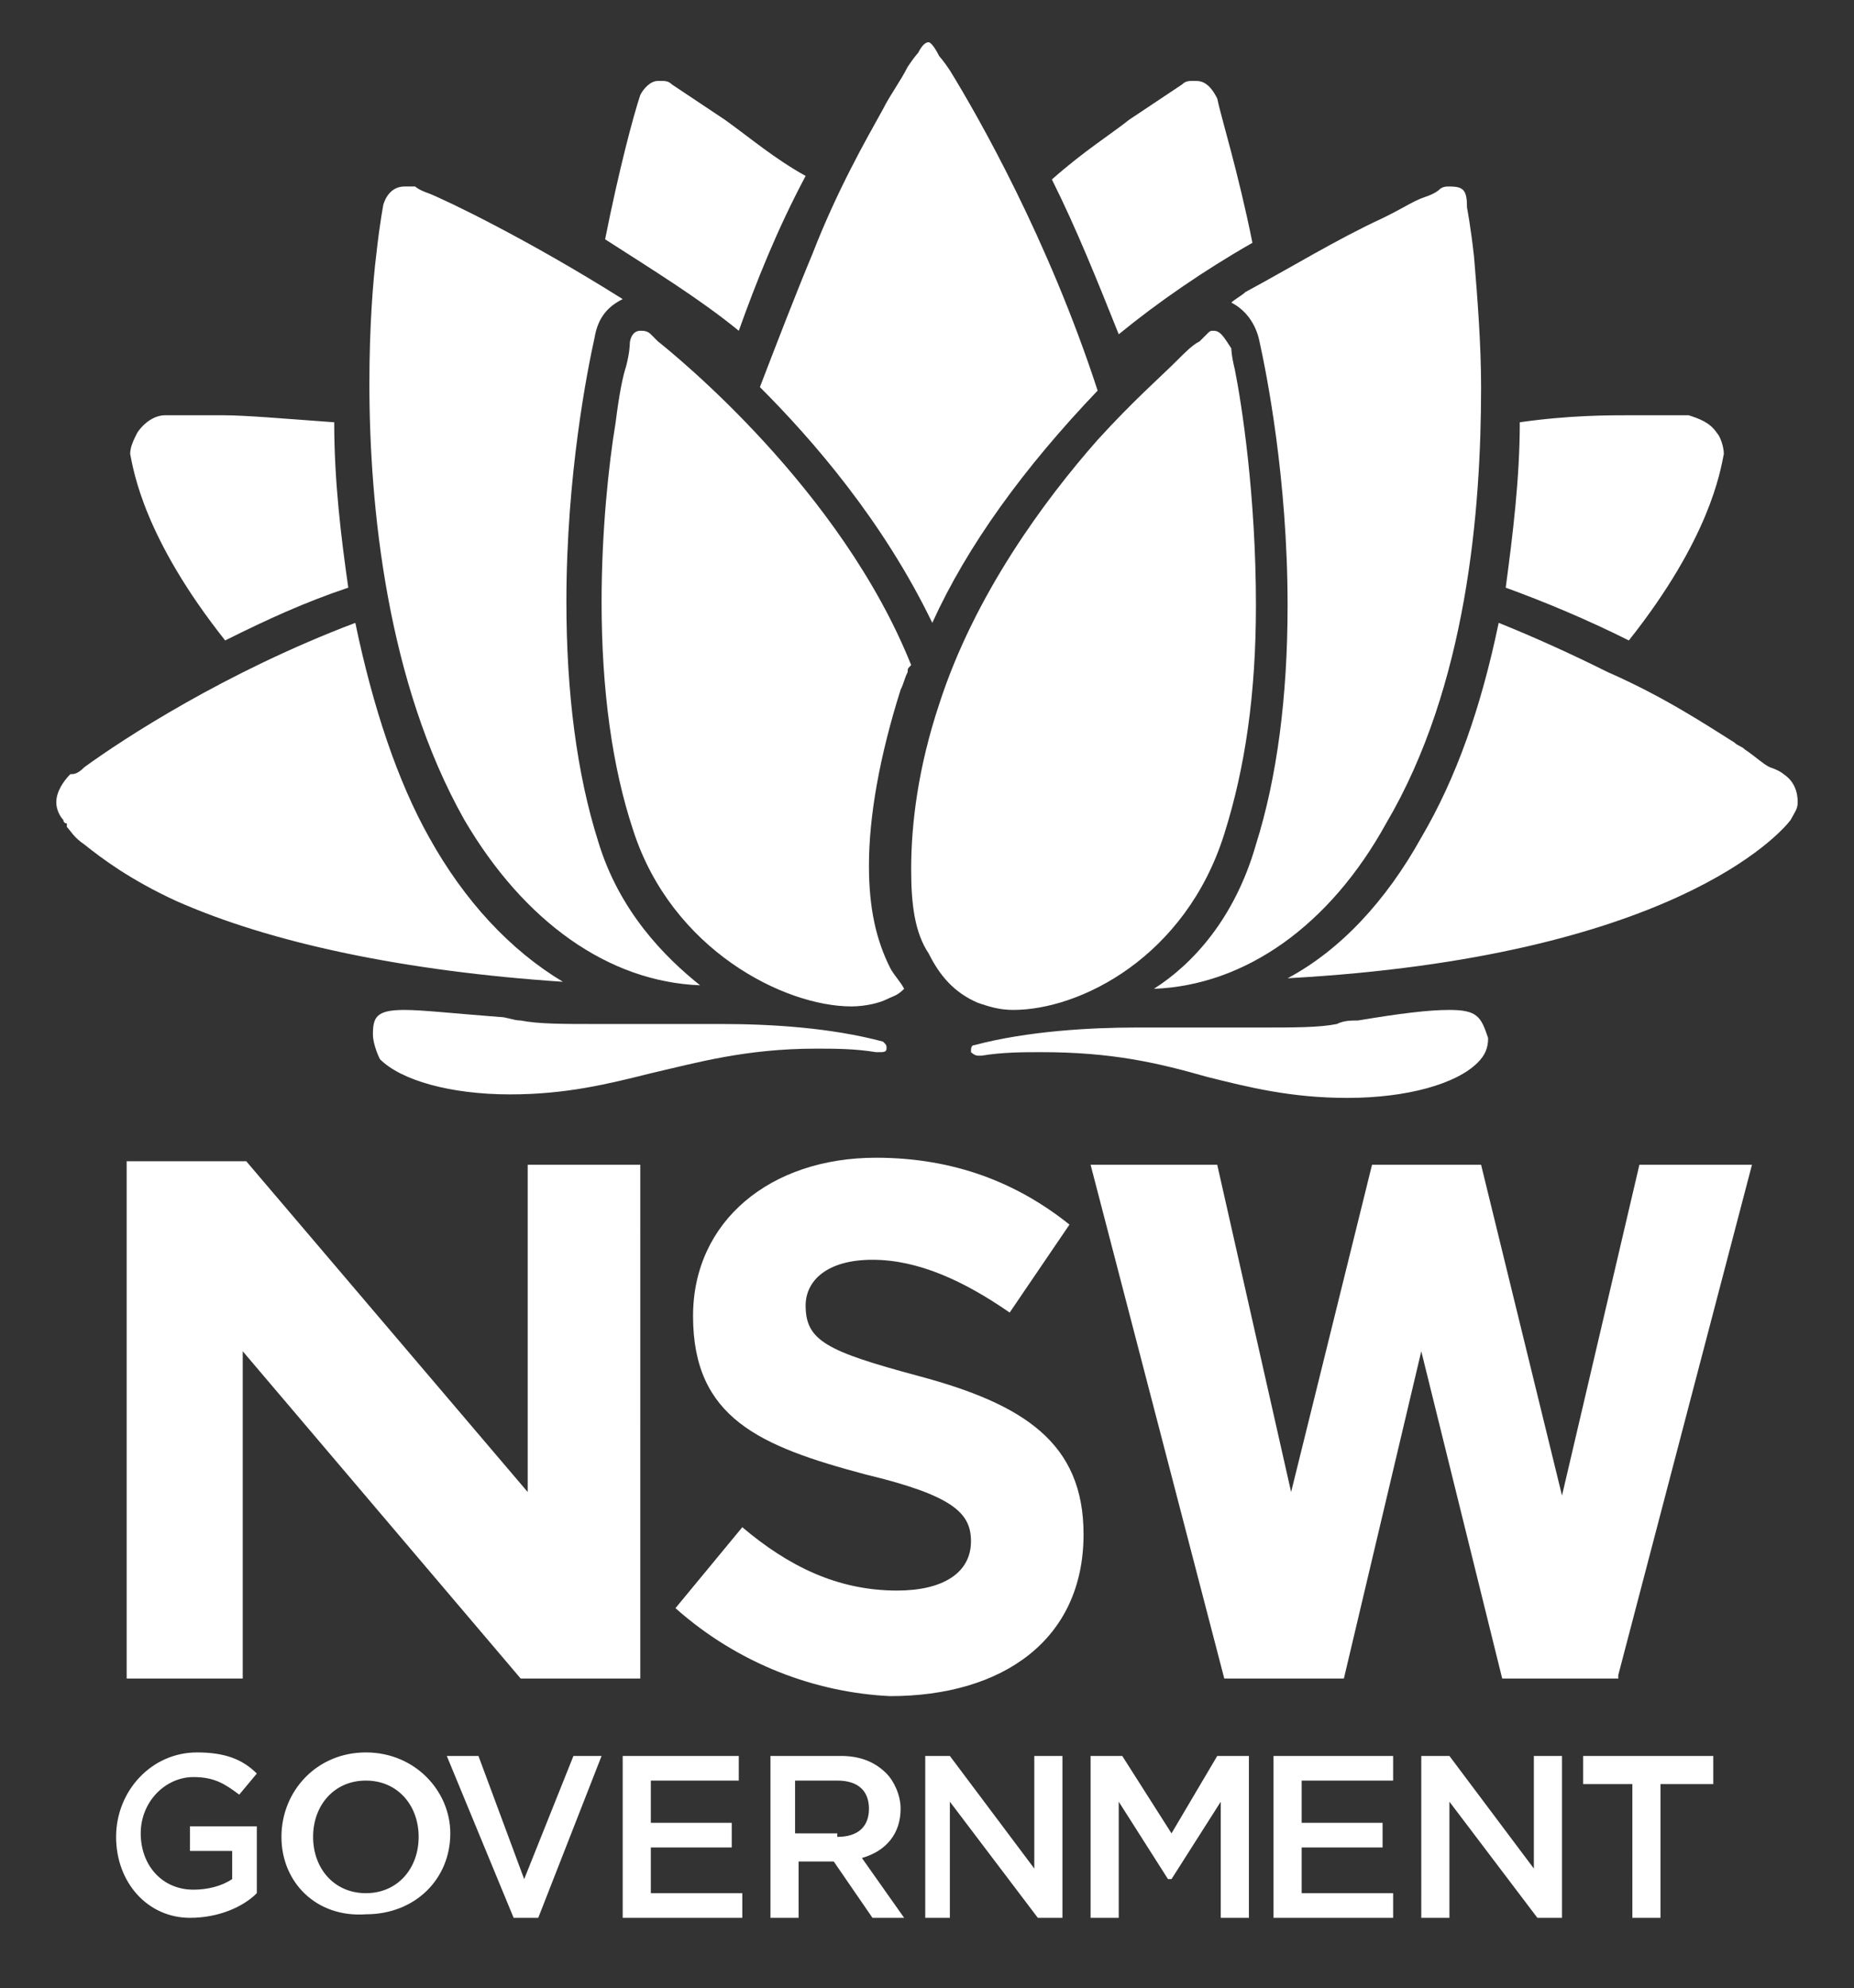
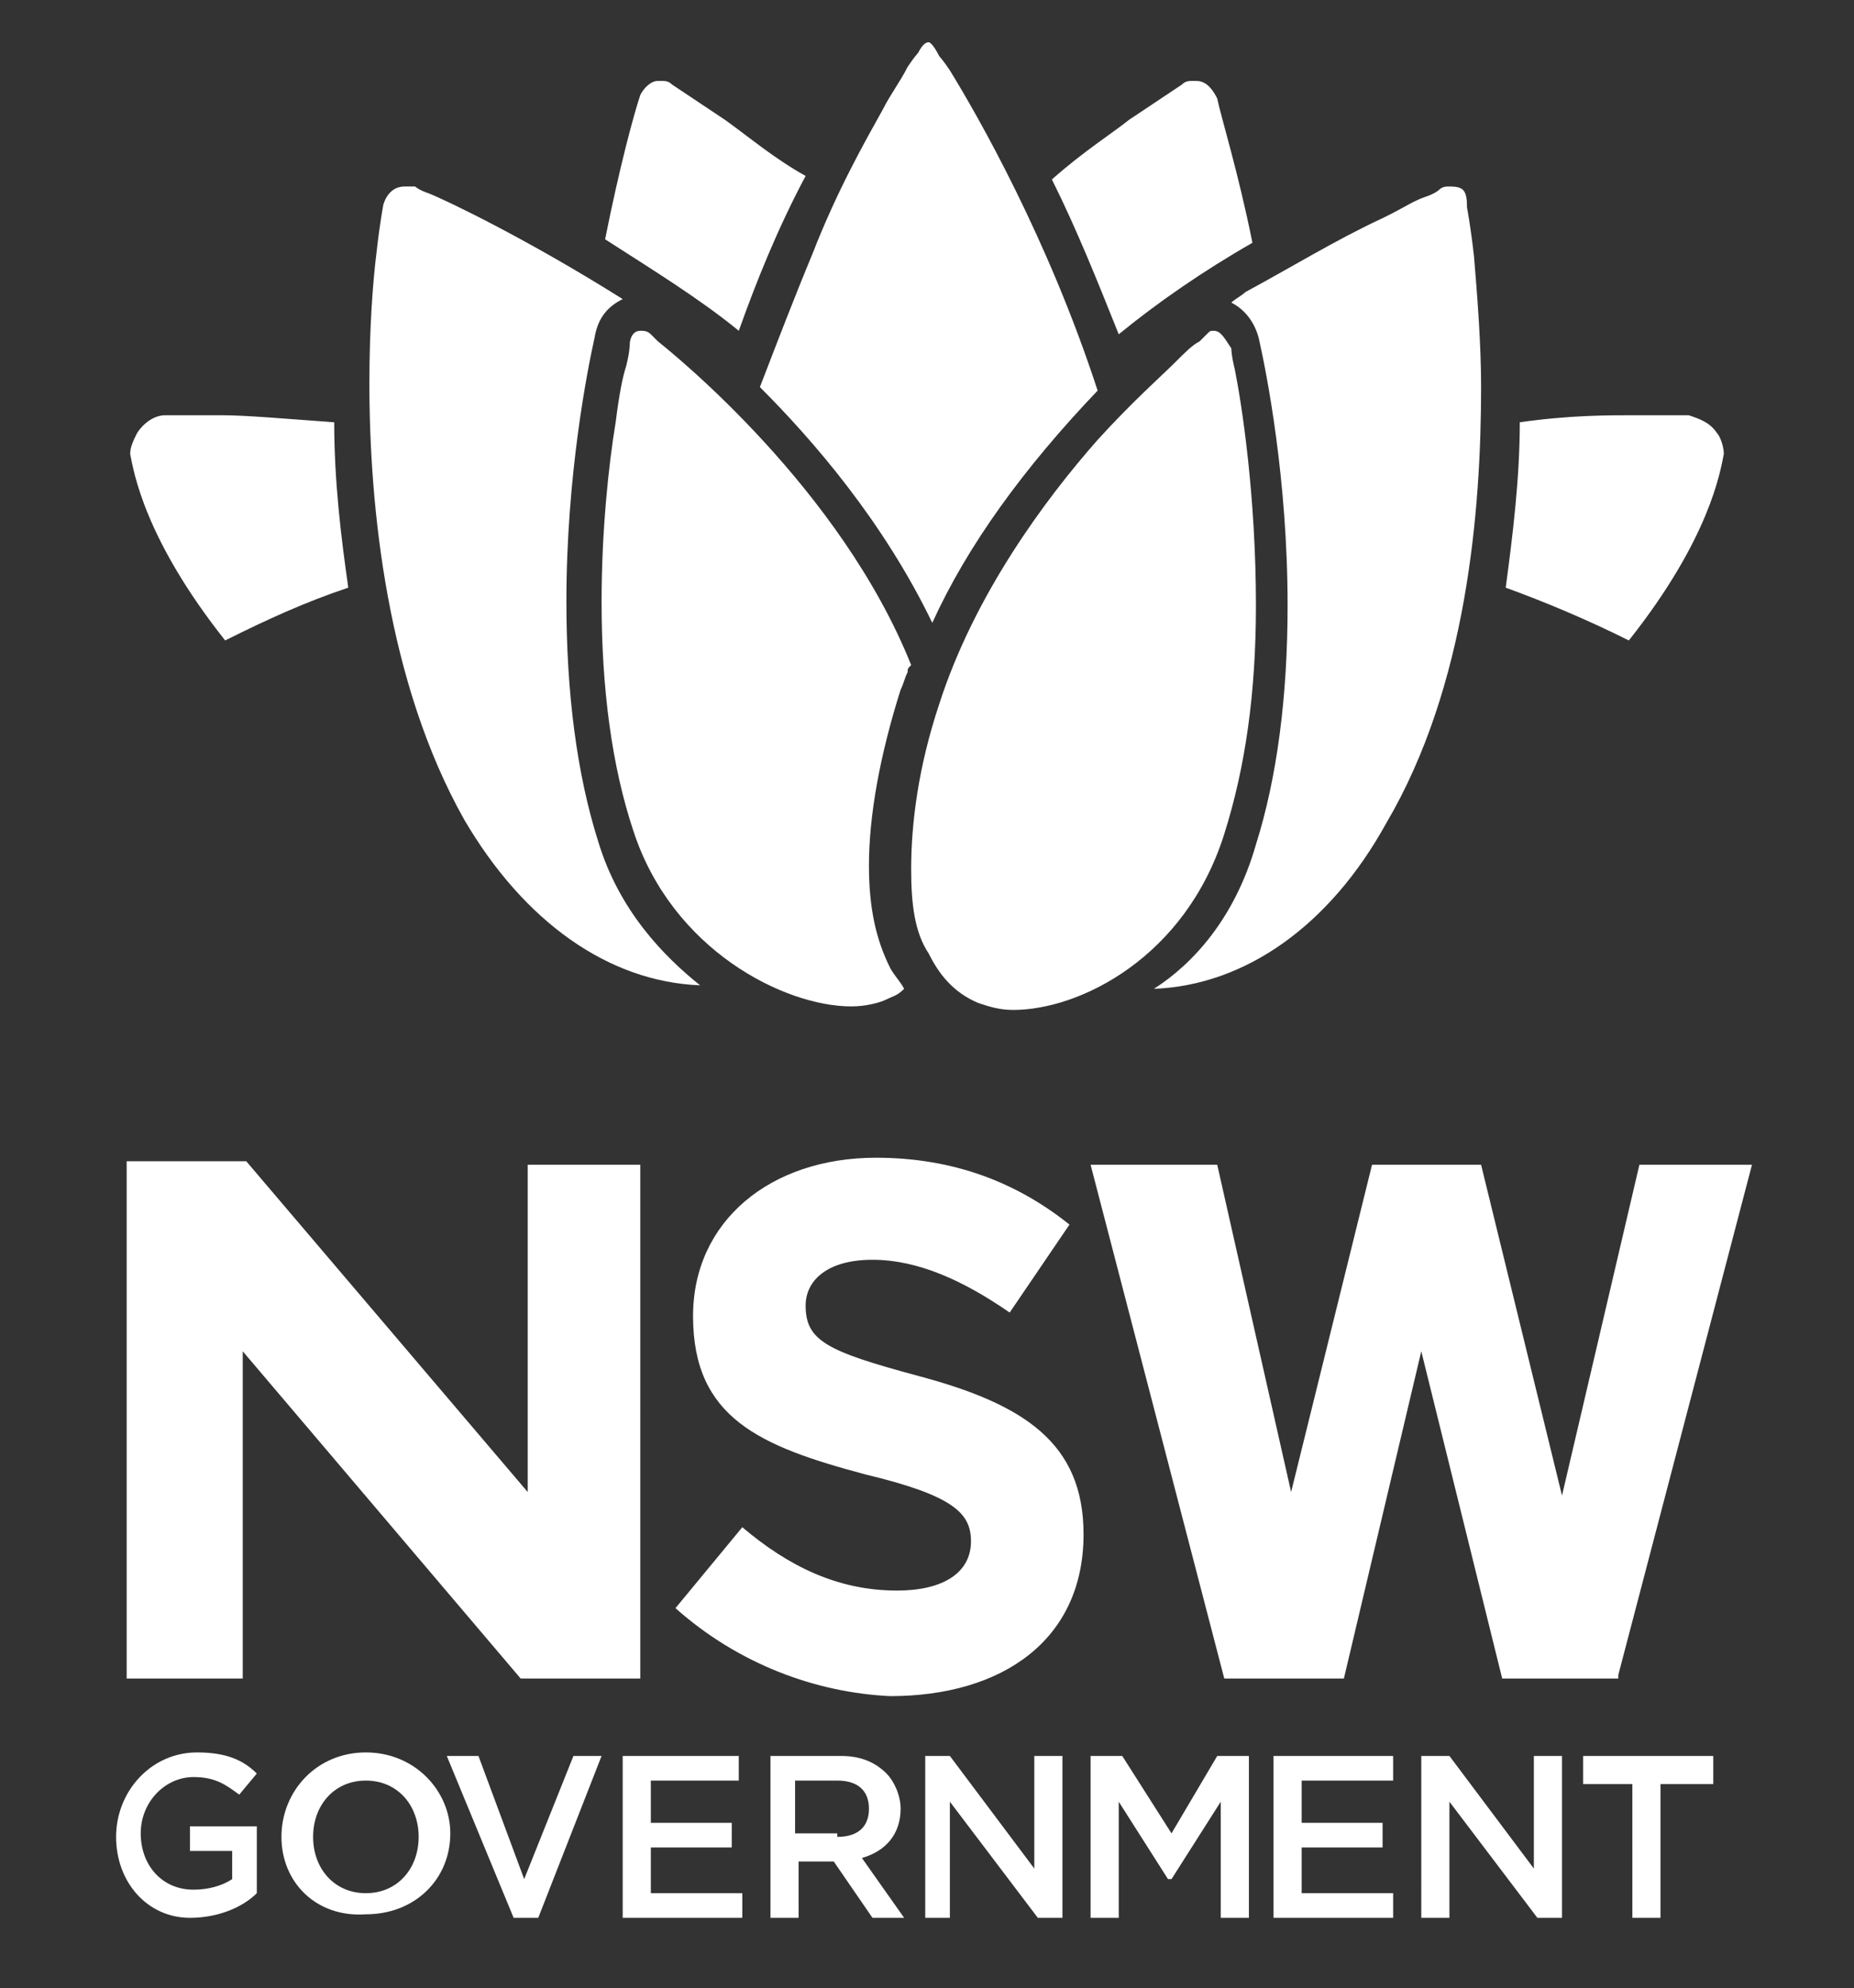
<svg xmlns="http://www.w3.org/2000/svg" id="Layer_1" viewBox="15 -6.5 52.7 56.5">
  <rect x="15" y="-6.5" width="52.7" height="56.5" fill="#333333" stroke="none" />
  <style>.st0{fill:#fff}</style>
  <path class="st0" d="M30 35.9l-8-9.4h-3.4v14.7h3.3v-9.3l7.9 9.3h3.4V26.6H30v9.3zm31.6-9.3L59.4 36l-2.3-9.4H54l-2.3 9.3-2.1-9.3H46l3.8 14.6h3.4l2.2-9.3 2.3 9.3H61v-.1l3.8-14.5h-3.2zM18.3 45.7c0-1.3 1-2.4 2.3-2.4.8 0 1.3.2 1.7.6l-.5.6c-.4-.3-.7-.5-1.3-.5-.8 0-1.5.7-1.5 1.6 0 .9.6 1.6 1.5 1.6.4 0 .8-.1 1.1-.3v-.8h-1.2v-.7h1.9v1.9c-.4.4-1.1.7-1.9.7-1.2 0-2.1-1-2.1-2.3M23 45.7c0-1.3 1-2.4 2.4-2.4s2.4 1.1 2.4 2.3c0 1.3-1 2.3-2.4 2.3C24 48 23 47 23 45.7m3.9 0c0-.9-.6-1.6-1.5-1.6s-1.5.7-1.5 1.6c0 .9.6 1.6 1.5 1.6s1.5-.7 1.5-1.6M27.7 43.4h.9l1.3 3.5 1.4-3.5h.8L30.3 48h-.7zM32.7 43.4H36v.7h-2.5v1.2h2.3v.7h-2.3v1.3h2.6v.7h-3.4zM36.9 43.4h2c.6 0 1 .2 1.3.5.2.2.4.6.4 1 0 .7-.4 1.2-1.1 1.4l1.2 1.7h-.9l-1.1-1.6h-1V48h-.8v-4.6zm1.9 2.3c.6 0 .9-.3.9-.8s-.3-.8-.9-.8h-1.2v1.5h1.2zM41.3 43.4h.7l2.4 3.2v-3.2h.8V48h-.7L42 44.7V48h-.7zM46 43.4h.9l1.4 2.2 1.3-2.2h.9V48h-.8v-3.3l-1.4 2.2h-.1l-1.4-2.2V48H46zM51.2 43.4h3.4v.7H52v1.2h2.3v.7H52v1.3h2.6v.7h-3.4zM55.4 43.4h.8l2.4 3.2v-3.2h.8V48h-.7l-2.5-3.3V48h-.8zM61.4 44.2H60v-.8h3.7v.8h-1.5V48h-.8zM34.2 39.2l1.9-2.3c1.3 1.1 2.7 1.8 4.4 1.8 1.3 0 2.1-.5 2.1-1.4 0-.8-.5-1.3-3-1.9-3-.8-4.9-1.6-4.9-4.5 0-2.7 2.2-4.5 5.2-4.5 2.2 0 4 .7 5.5 1.9l-1.7 2.5c-1.3-.9-2.6-1.5-3.9-1.5-1.3 0-1.9.6-1.9 1.3 0 1 .6 1.3 3.2 2 3 .8 4.7 1.9 4.7 4.5 0 3-2.3 4.6-5.5 4.6-2.1-.1-4.3-.9-6.1-2.5M26.5-1.2c-.3 0-.5.2-.6.5 0 0-.1.5-.2 1.4-.1.8-.2 2.1-.2 3.7 0 3.5.5 8.5 2.7 12.4 1.7 2.9 4.1 4.6 6.7 4.7-1-.8-2.3-2.1-2.9-4.1-.6-1.9-.9-4.2-.9-6.8 0-3.6.6-6.6.8-7.5.1-.6.4-.9.8-1.1-2.7-1.7-5-2.8-5.5-3-.3-.1-.4-.2-.4-.2h-.3M49.5 2.9c-.1 0-.1 0-.2.1l-.2.2c-.2.1-.4.3-.7.6-.4.4-1.2 1.1-2.2 2.2-1.5 1.7-3.5 4.4-4.5 7.5-.6 1.8-.8 3.4-.8 4.7 0 1 .1 1.8.5 2.4.3.6.7 1.1 1.4 1.4.3.1.6.2 1 .2 1.9 0 4.9-1.5 6-5 .6-1.9.9-4 .9-6.5 0-3.1-.4-5.7-.6-6.7-.1-.4-.1-.6-.1-.6-.2-.3-.3-.5-.5-.5" />
  <path class="st0" d="M33.2 2.9c-.2 0-.3.2-.3.4 0 0 0 .2-.1.6-.1.3-.2.8-.3 1.6-.2 1.2-.4 3.1-.4 5.1 0 2.5.3 4.7.9 6.5 1.1 3.4 4.3 5 6.2 5 .4 0 .8-.1 1-.2.2-.1.3-.1.5-.3-.1-.2-.3-.4-.4-.6-.4-.8-.6-1.7-.6-2.9 0-1.4.3-3.1.9-5 .1-.2.1-.3.2-.5 0-.1 0-.1.1-.2-2-5-6.7-8.8-7.2-9.2l-.2-.2c-.1-.1-.2-.1-.3-.1M41.4-5.3c-.1 0-.2.1-.3.3 0 0-.1.1-.3.4-.2.4-.5.8-.7 1.2-.5.9-1.3 2.3-2 4.1-.5 1.2-1 2.5-1.5 3.8 1.5 1.5 3.5 3.8 4.9 6.7 1-2.2 2.6-4.4 4.7-6.6C44.8.3 42.8-3.2 42-4.5c-.2-.3-.3-.4-.3-.4-.2-.4-.3-.4-.3-.4M56.2-1.2c-.1 0-.2 0-.3.1 0 0-.1.1-.4.2-.3.1-.6.3-1 .5l-.2.1c-1.3.6-2.6 1.4-3.9 2.1-.1.1-.3.2-.4.3.4.2.7.6.8 1.1.2.9.8 3.9.8 7.5 0 2.6-.3 4.9-.9 6.8-.6 2.1-1.8 3.4-2.9 4.1 2.6-.1 5-1.8 6.6-4.7C56.7 13 57.1 8 57.1 4.5c0-1.2-.1-2.5-.2-3.7-.1-.9-.2-1.4-.2-1.4 0-.5-.1-.6-.5-.6M49-4.2h-.1c-.1 0-.2 0-.3.1l-1.5 1c-.5.4-1.3.9-2.2 1.7.7 1.4 1.3 2.9 1.9 4.4 1.1-.9 2.4-1.8 3.8-2.6-.4-2-.9-3.6-1-4.1-.2-.4-.4-.5-.6-.5M33.7-4.2c-.2 0-.4.2-.5.4-.2.6-.6 2.1-1 4.1 1.4.9 2.7 1.7 3.8 2.6.5-1.4 1.1-2.9 1.9-4.4-.9-.5-1.6-1.1-2.3-1.6l-1.5-1c-.1-.1-.2-.1-.3-.1h-.1M20.9 5.3h-1.2c-.3 0-.6.2-.8.5-.1.2-.2.4-.2.6.1.5.4 2.4 2.7 5.3 1.2-.6 2.3-1.1 3.5-1.5-.2-1.4-.4-3-.4-4.7-1.4-.1-2.5-.2-3.2-.2h-.4M61.8 5.3h-.4c-.7 0-1.8 0-3.2.2 0 1.6-.2 3.2-.4 4.7 1.1.4 2.3.9 3.5 1.5 2.3-2.9 2.6-4.8 2.7-5.3 0-.2-.1-.5-.2-.6-.2-.3-.5-.4-.8-.5h-1.2" />
-   <path class="st0" d="M57.6 11.2c-.5 2.4-1.2 4.4-2.2 6.1-1 1.8-2.3 3.2-3.8 4 10.9-.6 14-4.1 14.3-4.5.1-.2.2-.3.2-.5 0-.3-.1-.6-.4-.8 0 0-.1-.1-.4-.2-.2-.1-.4-.3-.7-.5-.1-.1-.2-.1-.3-.2-.8-.5-2-1.3-3.6-2-1-.5-2.1-1-3.1-1.4M25.1 11.2c-3.7 1.4-6.6 3.3-7.7 4.1-.2.2-.3.2-.4.2-.2.2-.4.5-.4.8 0 .2.1.4.2.5 0 0 0 .1.1.1v.1c.1.1.2.3.5.5.5.4 1.3 1 2.6 1.6 2.7 1.2 6.5 2 11 2.3-1.5-.9-2.8-2.3-3.8-4.1-.9-1.6-1.6-3.7-2.1-6.1M56.2 22.2c-.6 0-1.4.1-2.6.3-.2 0-.4 0-.6.1-.5.1-1.2.1-2.1.1h-3.6c-1.3 0-3.1.1-4.6.5-.1 0-.1.1-.1.2 0 0 .1.1.2.1h.1c.6-.1 1.2-.1 1.7-.1 2 0 3.3.3 4.7.7 1.2.3 2.4.6 4 .6 1.7 0 3.1-.4 3.7-1 .2-.2.3-.4.3-.7-.2-.6-.3-.8-1.1-.8M26.5 22.2c-.8 0-.9.2-.9.7 0 .2.1.5.2.7.6.6 2 1 3.7 1 1.6 0 2.8-.3 4-.6 1.3-.3 2.7-.7 4.7-.7.5 0 1.1 0 1.7.1h.1c.1 0 .2 0 .2-.1s0-.1-.1-.2c-1.5-.4-3.2-.5-4.6-.5h-3.6c-.9 0-1.6 0-2.1-.1-.2 0-.4-.1-.6-.1-1.3-.1-2.2-.2-2.7-.2" />
</svg>